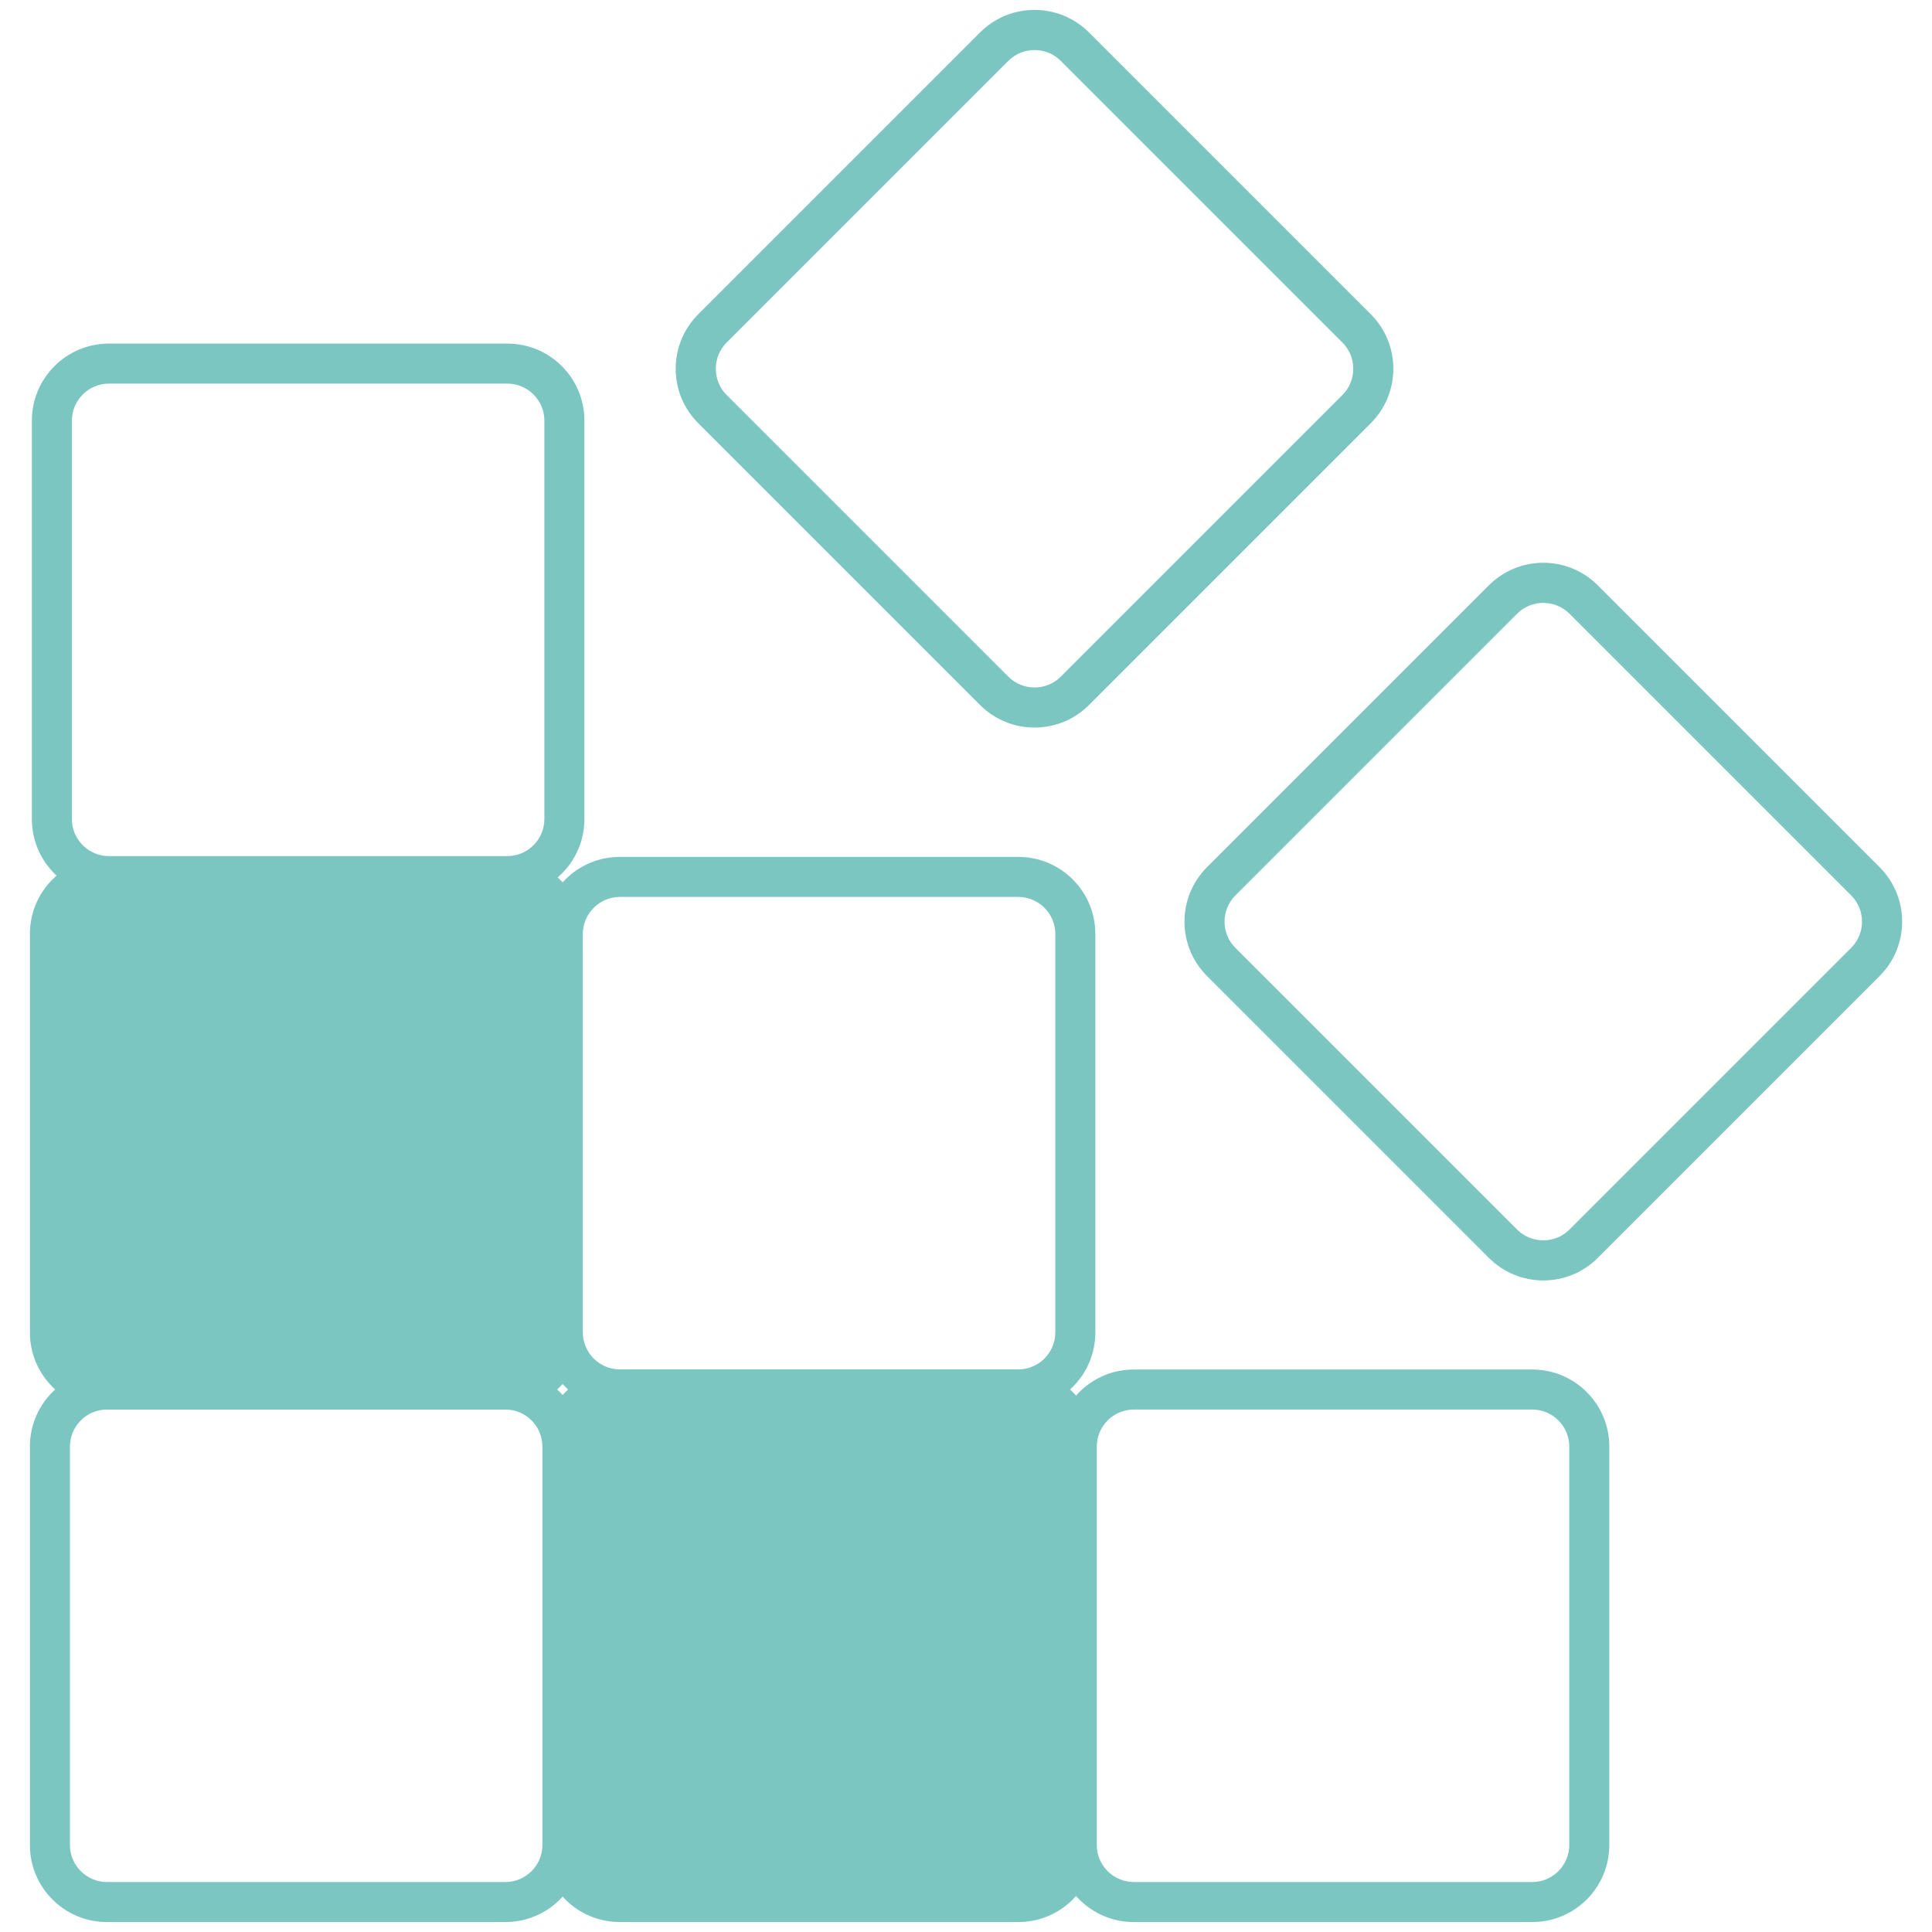
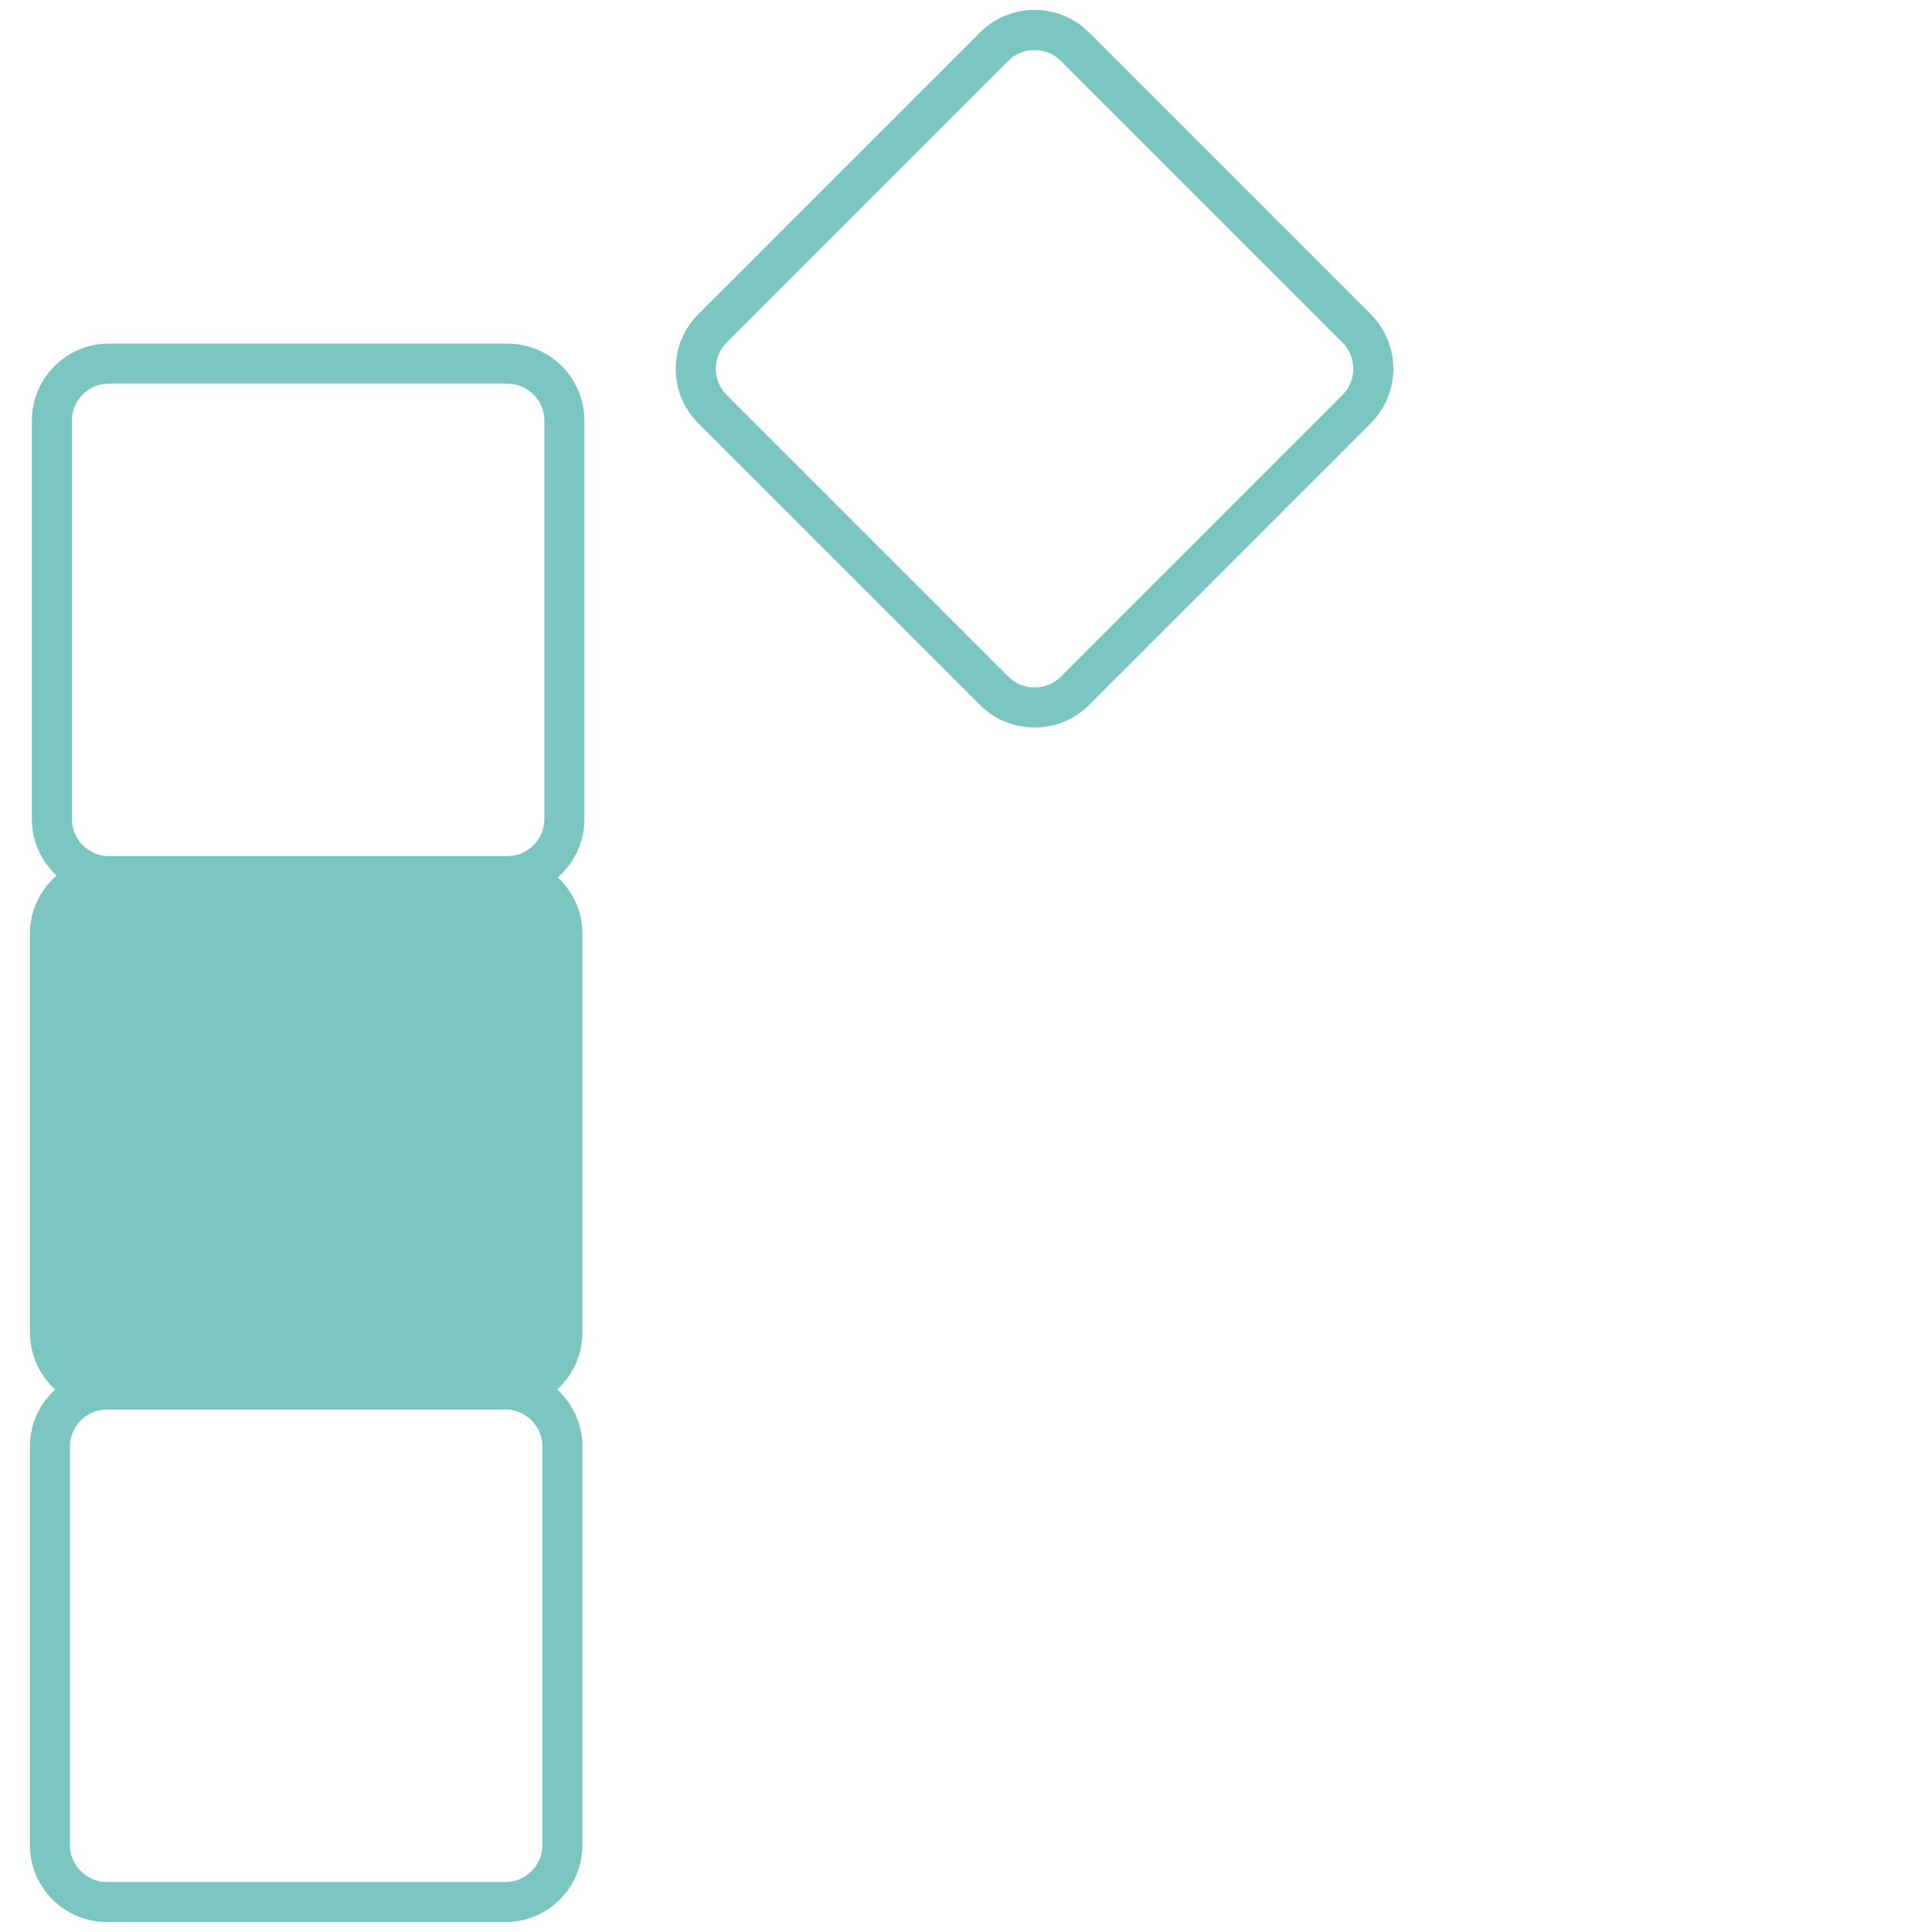
<svg xmlns="http://www.w3.org/2000/svg" id="Layer_2" viewBox="0 0 334 334">
  <defs>
    <style>.cls-1{fill:#7cc6c2;}.cls-2{fill:none;}</style>
  </defs>
  <g id="Layer_1-2">
    <path class="cls-1" d="M87.38,243.68c3.51,0,6.39,2.88,6.39,6.39v68.9c0,3.51-2.88,6.39-6.39,6.39H18.48c-3.51,0-6.39-2.88-6.39-6.39v-68.9c0-3.51,2.88-6.39,6.39-6.39h68.9M87.38,236.76H18.48c-7.35,0-13.31,5.96-13.31,13.31v68.9c0,7.35,5.96,13.31,13.31,13.31h68.9c7.35,0,13.31-5.96,13.31-13.31v-68.9c0-7.35-5.96-13.31-13.31-13.31h0Z" />
-     <path class="cls-1" d="M176.05,236.76h-68.9c-7.35,0-13.31,5.96-13.31,13.31v68.9c0,7.35,5.96,13.31,13.31,13.31h68.9c7.35,0,13.31-5.96,13.31-13.31v-68.9c0-7.35-5.96-13.31-13.31-13.31h0Z" />
    <path class="cls-1" d="M87.38,148.14H18.48c-7.35,0-13.31,5.96-13.31,13.31v68.9c0,7.35,5.96,13.31,13.31,13.31h68.9c7.35,0,13.31-5.96,13.31-13.31v-68.9c0-7.35-5.96-13.31-13.31-13.31h0Z" />
    <path class="cls-1" d="M87.72,66.32c3.51,0,6.39,2.88,6.39,6.39v68.9c0,3.51-2.88,6.39-6.39,6.39H18.82c-3.51,0-6.39-2.88-6.39-6.39v-68.9c0-3.51,2.88-6.39,6.39-6.39h68.9M87.72,59.4H18.82c-7.35,0-13.31,5.96-13.31,13.31v68.9c0,7.35,5.96,13.31,13.31,13.31h68.9c7.35,0,13.31-5.96,13.31-13.31v-68.9c0-7.35-5.96-13.31-13.31-13.31h0Z" />
-     <path class="cls-1" d="M176.05,155.06c3.51,0,6.39,2.88,6.39,6.39v68.9c0,3.51-2.88,6.39-6.39,6.39h-68.9c-3.51,0-6.39-2.88-6.39-6.39v-68.9c0-3.51,2.88-6.39,6.39-6.39h68.9M176.05,148.14h-68.9c-7.35,0-13.31,5.96-13.31,13.31v68.9c0,7.35,5.96,13.31,13.31,13.31h68.9c7.35,0,13.31-5.96,13.31-13.31v-68.9c0-7.35-5.96-13.31-13.31-13.31h0Z" />
-     <path class="cls-1" d="M264.9,243.68c3.51,0,6.39,2.88,6.39,6.39v68.9c0,3.51-2.88,6.39-6.39,6.39h-68.9c-3.51,0-6.39-2.88-6.39-6.39v-68.9c0-3.51,2.88-6.39,6.39-6.39h68.9M264.9,236.76h-68.9c-7.35,0-13.31,5.96-13.31,13.31v68.9c0,7.35,5.96,13.31,13.31,13.31h68.9c7.35,0,13.31-5.96,13.31-13.31v-68.9c0-7.35-5.96-13.31-13.31-13.31h0Z" />
-     <path class="cls-1" d="M262.28,106.09c2.48-2.48,6.55-2.48,9.04,0l48.72,48.72c2.48,2.48,2.48,6.55,0,9.04l-48.72,48.72c-2.48,2.48-6.55,2.48-9.04,0l-48.72-48.72c-2.48-2.48-2.48-6.55,0-9.04l48.72-48.72M257.39,101.19l-48.72,48.72c-5.2,5.2-5.2,13.63,0,18.83l48.72,48.72c5.2,5.2,13.63,5.2,18.83,0l48.72-48.72c5.2-5.2,5.2-13.63,0-18.83l-48.72-48.72c-5.2-5.2-13.63-5.2-18.83,0h0Z" />
    <path class="cls-1" d="M174.33,10.51c2.48-2.48,6.55-2.48,9.04,0l48.72,48.72c2.48,2.48,2.48,6.55,0,9.04l-48.72,48.72c-2.48,2.48-6.55,2.48-9.04,0l-48.72-48.72c-2.48-2.48-2.48-6.55,0-9.04l48.72-48.72M169.43,5.61l-48.72,48.72c-5.2,5.2-5.2,13.63,0,18.83l48.72,48.72c5.2,5.2,13.63,5.2,18.83,0l48.72-48.72c5.2-5.2,5.2-13.63,0-18.83L188.26,5.61c-5.2-5.2-13.63-5.2-18.83,0h0Z" />
    <rect class="cls-2" width="334" height="334" />
  </g>
</svg>